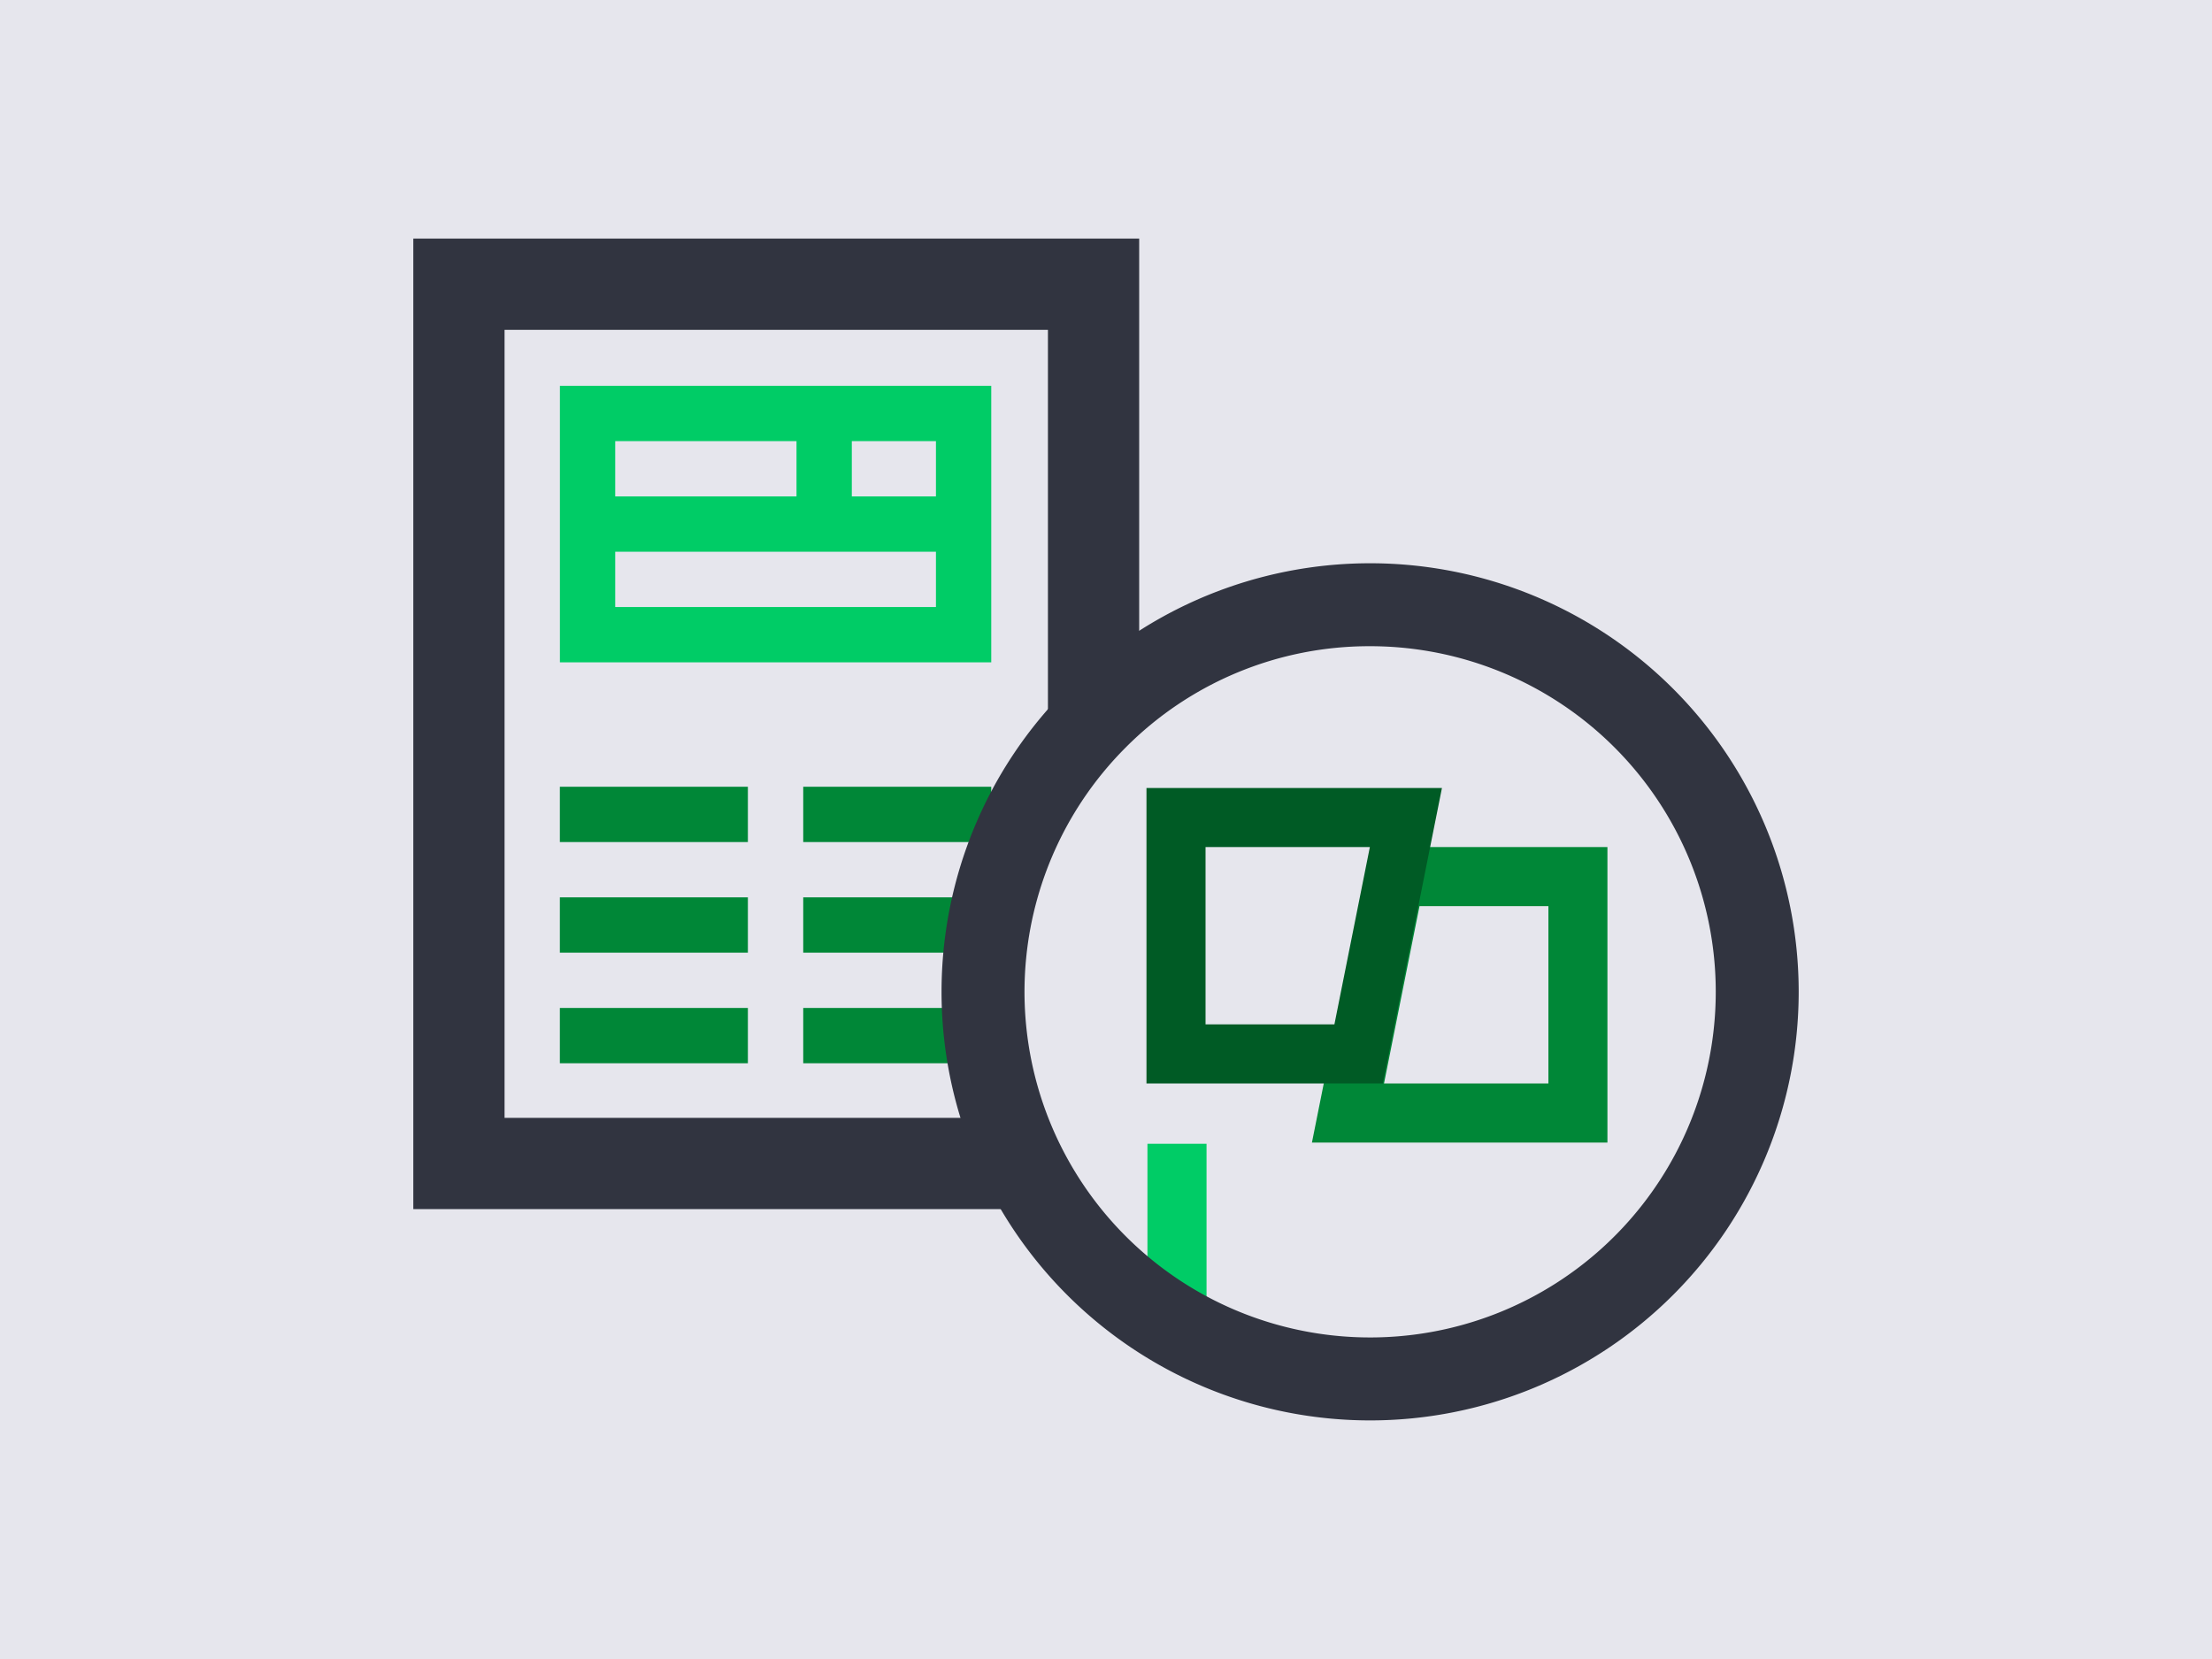
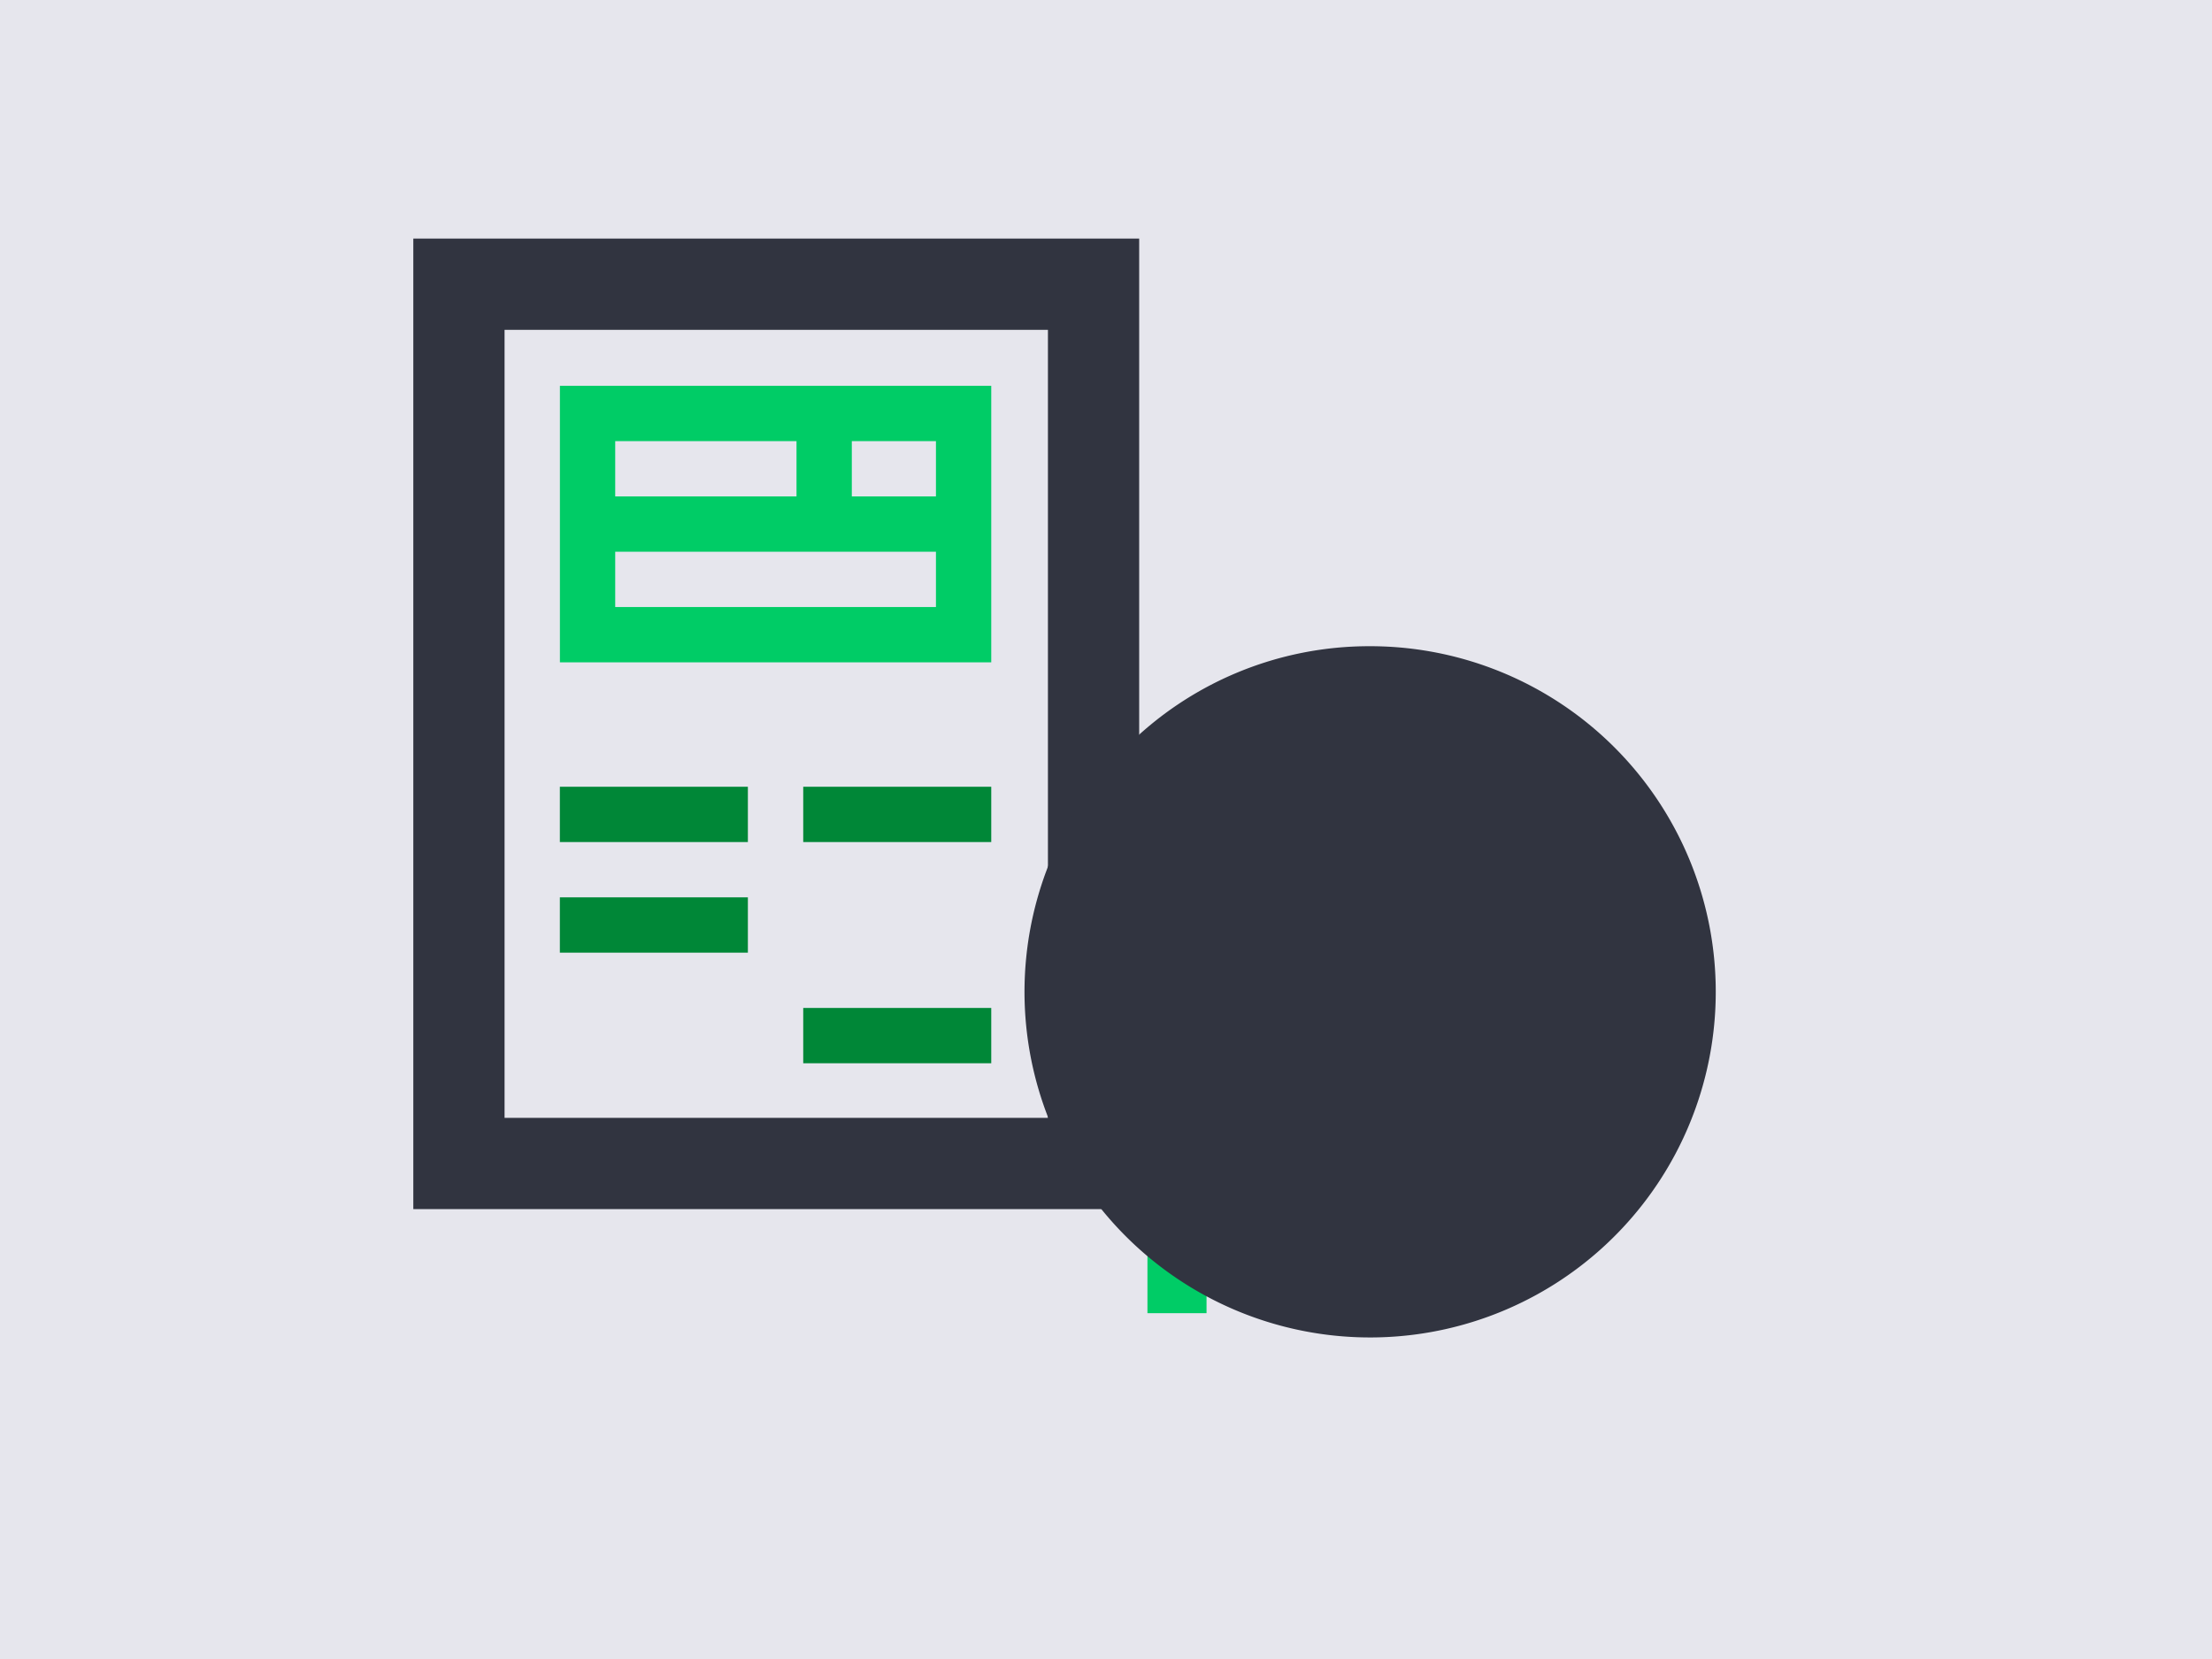
<svg xmlns="http://www.w3.org/2000/svg" preserveAspectRatio="xMidYMid slice" width="768px" height="576px" viewBox="0 0 800 600">
  <defs>
    <style>.cls-1{fill:#e6e6ed;}.cls-2{fill:#313440;}.cls-3{fill:#008737;}.cls-4{fill:#0c6;}.cls-5{fill:#005b25;}</style>
  </defs>
  <g id="background">
    <rect class="cls-1" x="-10" y="-10" width="821" height="620" />
  </g>
  <g id="Layer_2" data-name="Layer 2">
    <path class="cls-2" d="M149.48,86.29v351H412v-351ZM379,404.29H182.48v-285H379Z" />
    <rect class="cls-3" x="290.5" y="364.54" width="68" height="20" />
-     <rect class="cls-3" x="290.5" y="324.54" width="68" height="20" />
    <rect class="cls-3" x="290.5" y="284.54" width="68" height="20" />
-     <rect class="cls-3" x="202.48" y="364.54" width="68" height="20" />
    <rect class="cls-3" x="202.48" y="324.54" width="68" height="20" />
    <rect class="cls-3" x="202.48" y="284.54" width="68" height="20" />
    <path class="cls-4" d="M338.5,139.54h-136v100h156v-100Zm-116,20h65.57v20H222.5Zm116,60h-116v-20h116Zm0-40H308.07v-20H338.5Z" />
-     <circle class="cls-1" cx="495.52" cy="358.71" r="134.06" />
    <rect class="cls-4" x="414.99" y="413.66" width="21.37" height="61.27" />
    <path class="cls-3" d="M560,327.73v64.11H500.55l12.83-64.11H560m21.38-21.38h-85.5L474.48,413.22H581.35V306.35Z" />
-     <path class="cls-5" d="M495.43,306.35l-12.82,64.12H436V306.35h59.42M521.5,285H414.64V391.84h85.49L521.5,285Z" />
-     <path class="cls-2" d="M495.52,233.71a125,125,0,1,1-88.38,36.61,124.18,124.18,0,0,1,88.38-36.61m0-30a155,155,0,1,0,155,155,155,155,0,0,0-155-155Z" />
+     <path class="cls-2" d="M495.52,233.71a125,125,0,1,1-88.38,36.61,124.18,124.18,0,0,1,88.38-36.61m0-30Z" />
  </g>
</svg>